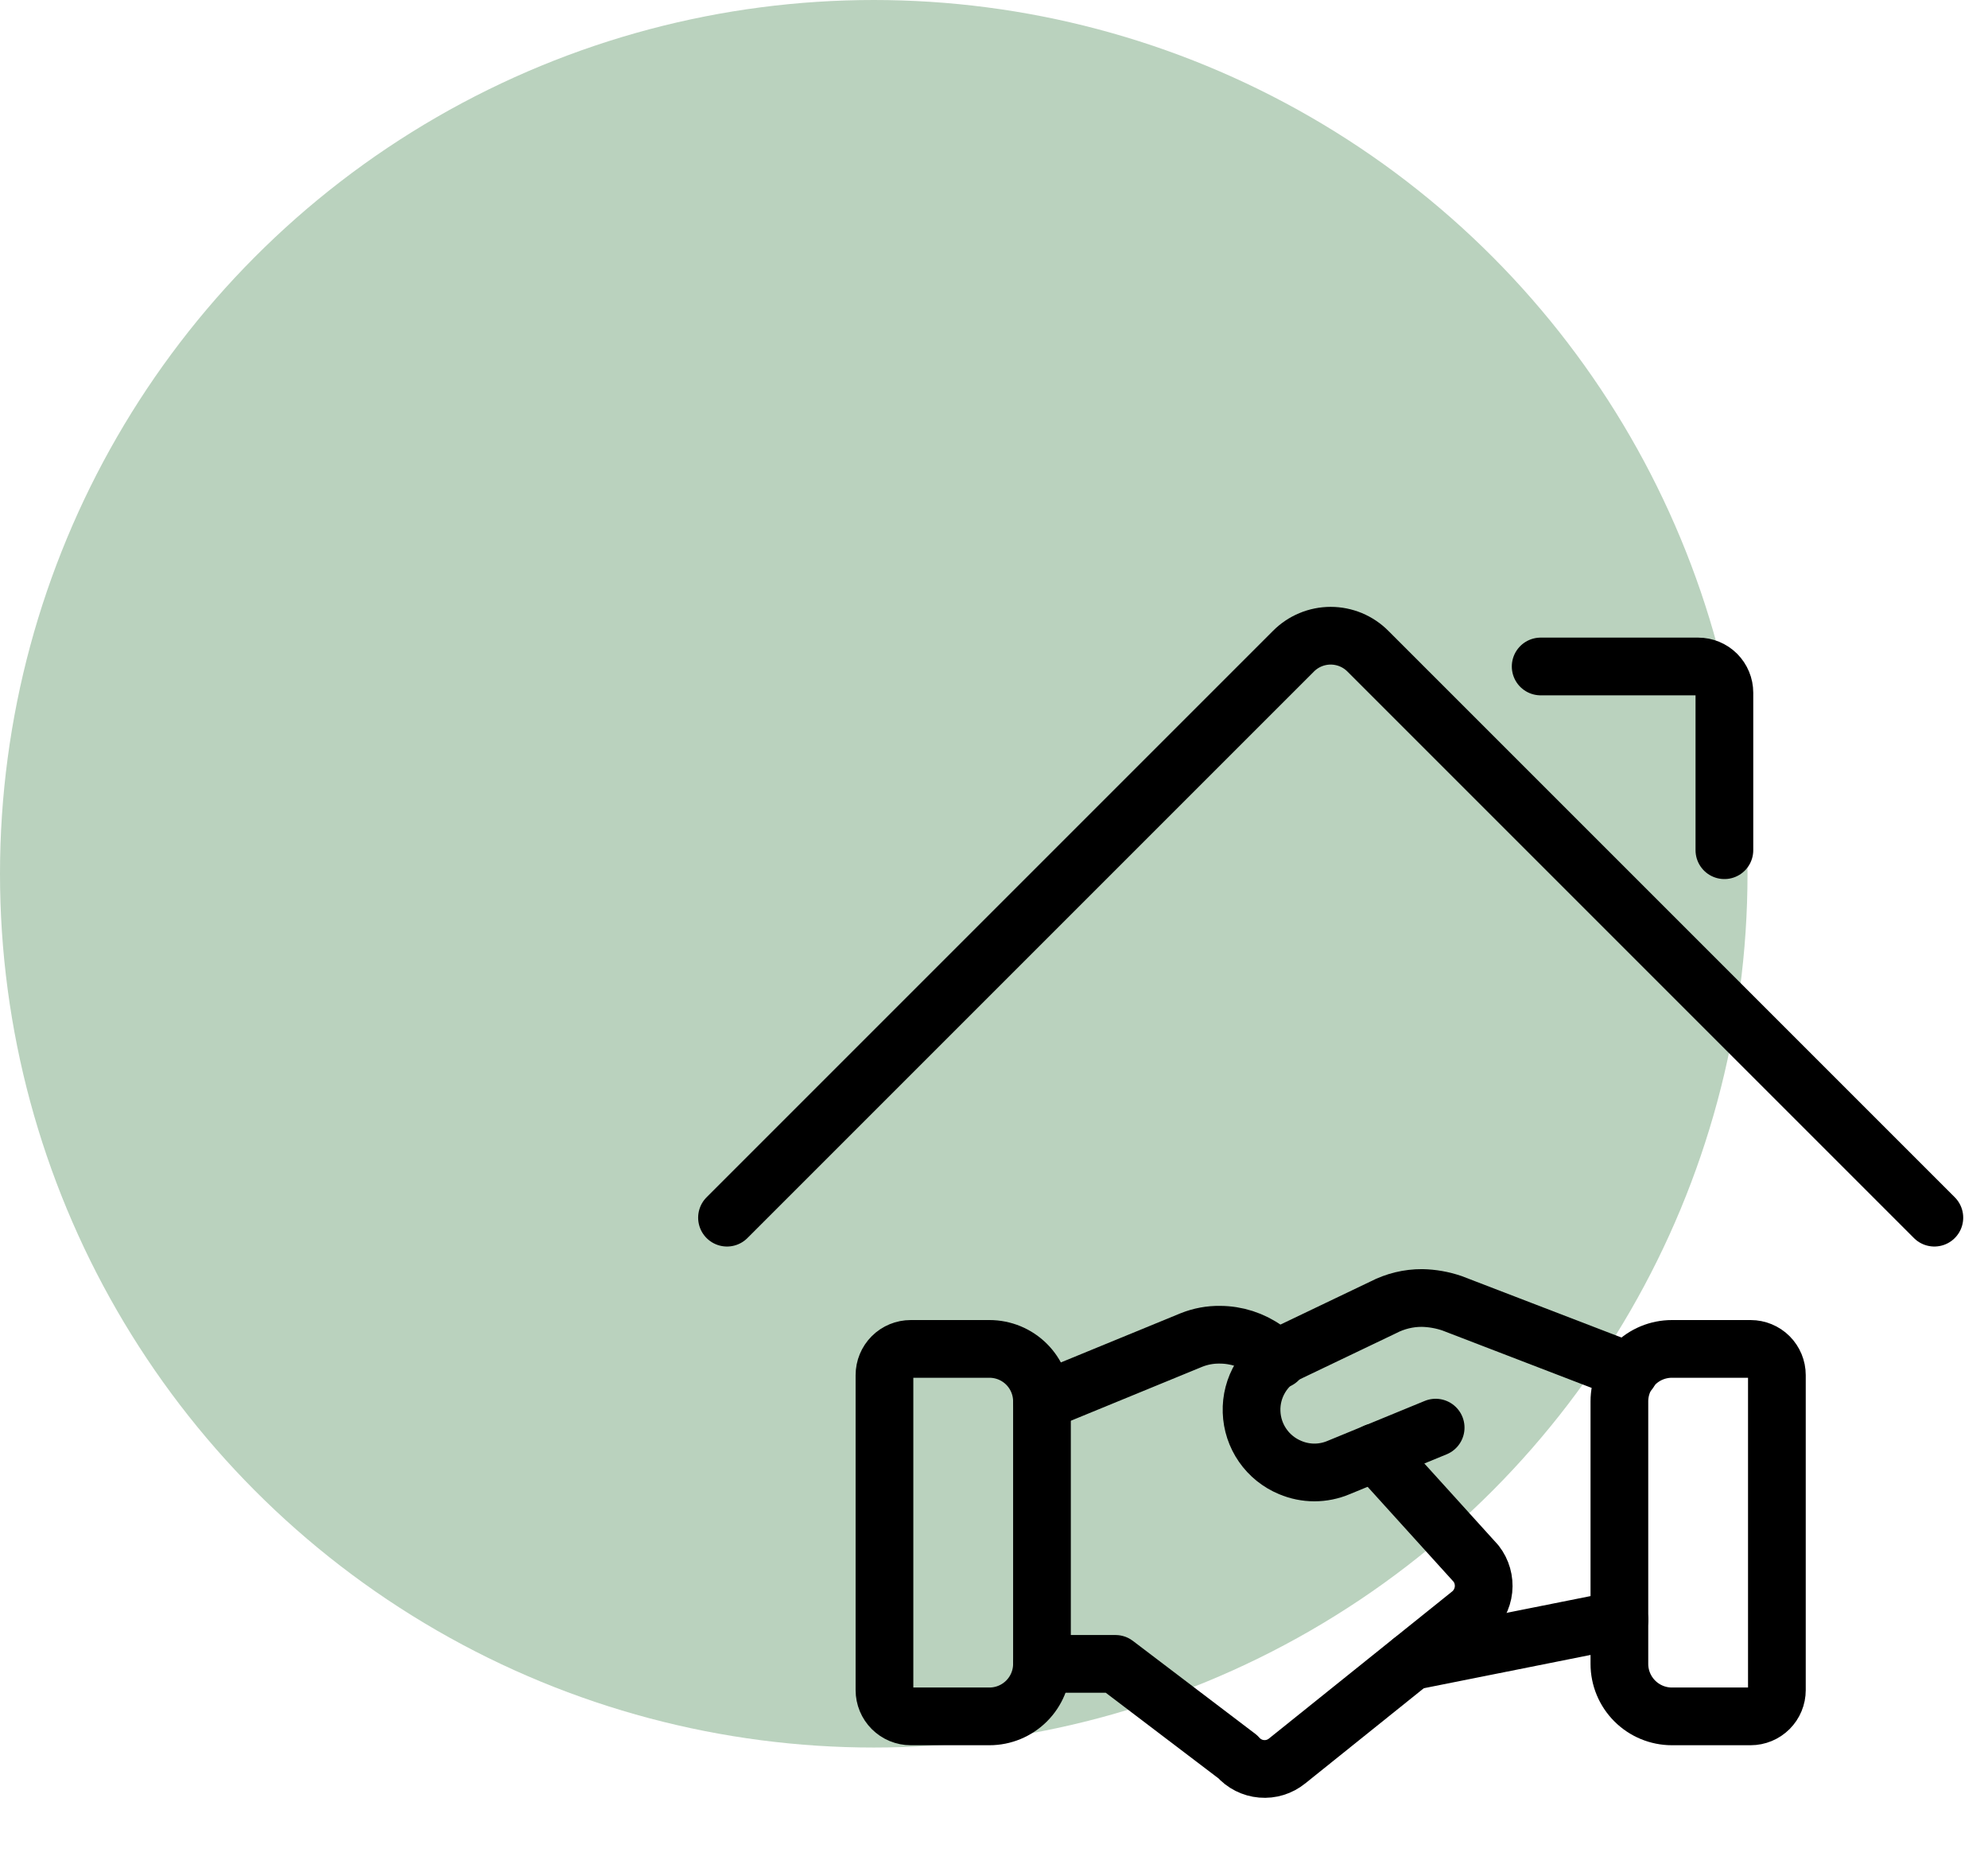
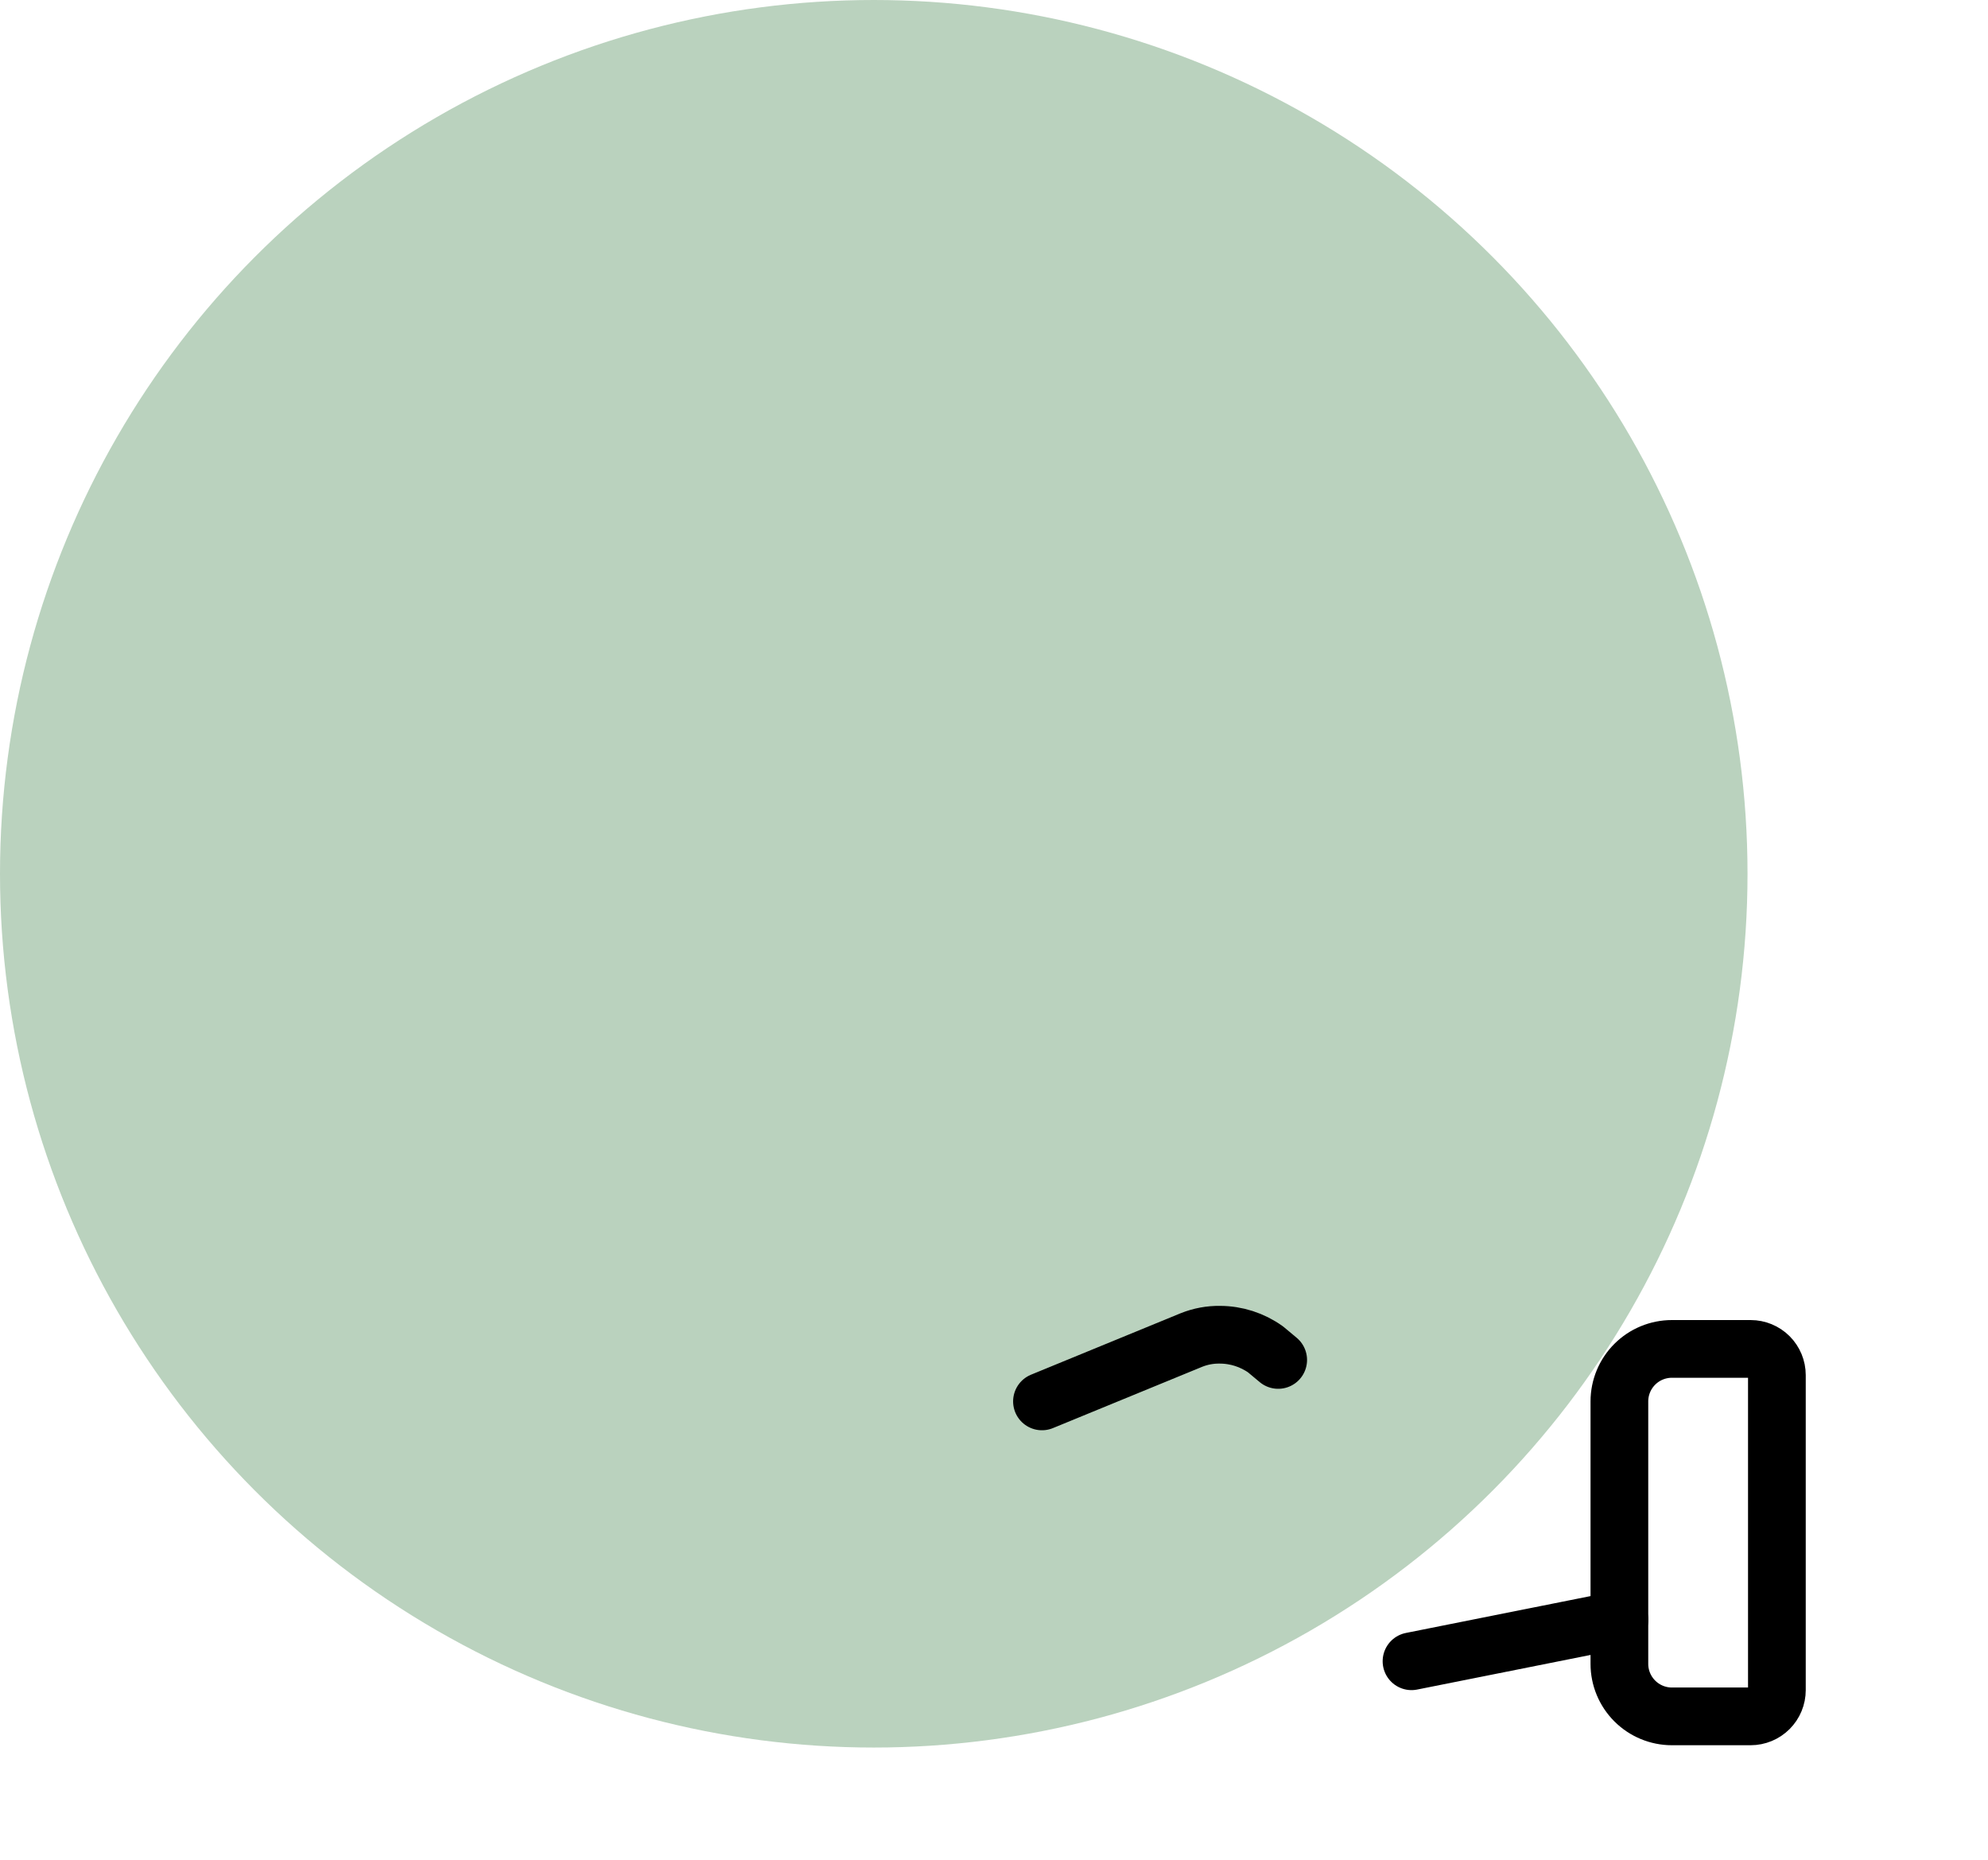
<svg xmlns="http://www.w3.org/2000/svg" width="62" height="58" viewBox="0 0 62 58" fill="none">
  <circle cx="27.25" cy="27.25" r="27.25" fill="#BAD2BE" />
  <path d="M50.504 50.515L44.021 51.809" stroke="black" stroke-width="1.8" stroke-linecap="round" stroke-linejoin="round" />
-   <path d="M44.774 44.523L41.746 45.768C41.507 45.869 41.251 45.921 40.992 45.921C40.734 45.921 40.478 45.869 40.239 45.768C39.892 45.625 39.593 45.385 39.379 45.076C39.165 44.768 39.045 44.404 39.033 44.029C39.02 43.653 39.117 43.282 39.311 42.961C39.505 42.639 39.787 42.38 40.125 42.215L43.137 40.774C43.511 40.58 43.927 40.478 44.349 40.48C44.666 40.486 44.981 40.542 45.282 40.644L50.815 42.772" stroke="black" stroke-width="1.8" stroke-linecap="round" stroke-linejoin="round" />
-   <path d="M32.496 51.891H34.788L38.602 54.788C38.792 55.005 39.058 55.14 39.345 55.164C39.632 55.189 39.917 55.101 40.141 54.919L45.871 50.319C46.094 50.131 46.235 49.864 46.266 49.574C46.296 49.284 46.214 48.994 46.035 48.764L42.892 45.293" stroke="black" stroke-width="1.8" stroke-linecap="round" stroke-linejoin="round" />
  <path d="M39.863 42.412L39.47 42.084C39.054 41.787 38.556 41.627 38.046 41.626C37.743 41.621 37.443 41.677 37.161 41.789L32.496 43.705" stroke="black" stroke-width="1.8" stroke-linecap="round" stroke-linejoin="round" />
-   <path d="M27.584 52.709C27.584 52.926 27.67 53.134 27.824 53.288C27.977 53.441 28.186 53.528 28.403 53.528H30.858C31.293 53.528 31.709 53.355 32.016 53.048C32.323 52.741 32.496 52.325 32.496 51.891V43.705C32.496 43.271 32.323 42.854 32.016 42.547C31.709 42.24 31.293 42.068 30.858 42.068H28.403C28.186 42.068 27.977 42.154 27.824 42.307C27.67 42.461 27.584 42.669 27.584 42.886V52.709Z" stroke="black" stroke-width="1.8" stroke-linecap="round" stroke-linejoin="round" />
  <path d="M55.416 52.709C55.416 52.926 55.33 53.134 55.176 53.288C55.023 53.441 54.814 53.528 54.597 53.528H52.142C51.707 53.528 51.291 53.355 50.984 53.048C50.677 52.741 50.504 52.325 50.504 51.891V43.705C50.504 43.271 50.677 42.854 50.984 42.547C51.291 42.24 51.707 42.068 52.142 42.068H54.597C54.814 42.068 55.023 42.154 55.176 42.307C55.33 42.461 55.416 42.669 55.416 42.886V52.709Z" stroke="black" stroke-width="1.8" stroke-linecap="round" stroke-linejoin="round" />
-   <path d="M22.673 37.975L40.338 20.31C40.49 20.157 40.671 20.035 40.87 19.952C41.07 19.869 41.284 19.826 41.5 19.826C41.716 19.826 41.93 19.869 42.13 19.952C42.329 20.035 42.51 20.157 42.662 20.31L60.327 37.975" stroke="black" stroke-width="1.8" stroke-linecap="round" stroke-linejoin="round" />
-   <path d="M48.049 20.785H52.96C53.177 20.785 53.385 20.871 53.539 21.024C53.692 21.178 53.779 21.386 53.779 21.603V26.515" stroke="black" stroke-width="1.8" stroke-linecap="round" stroke-linejoin="round" />
</svg>